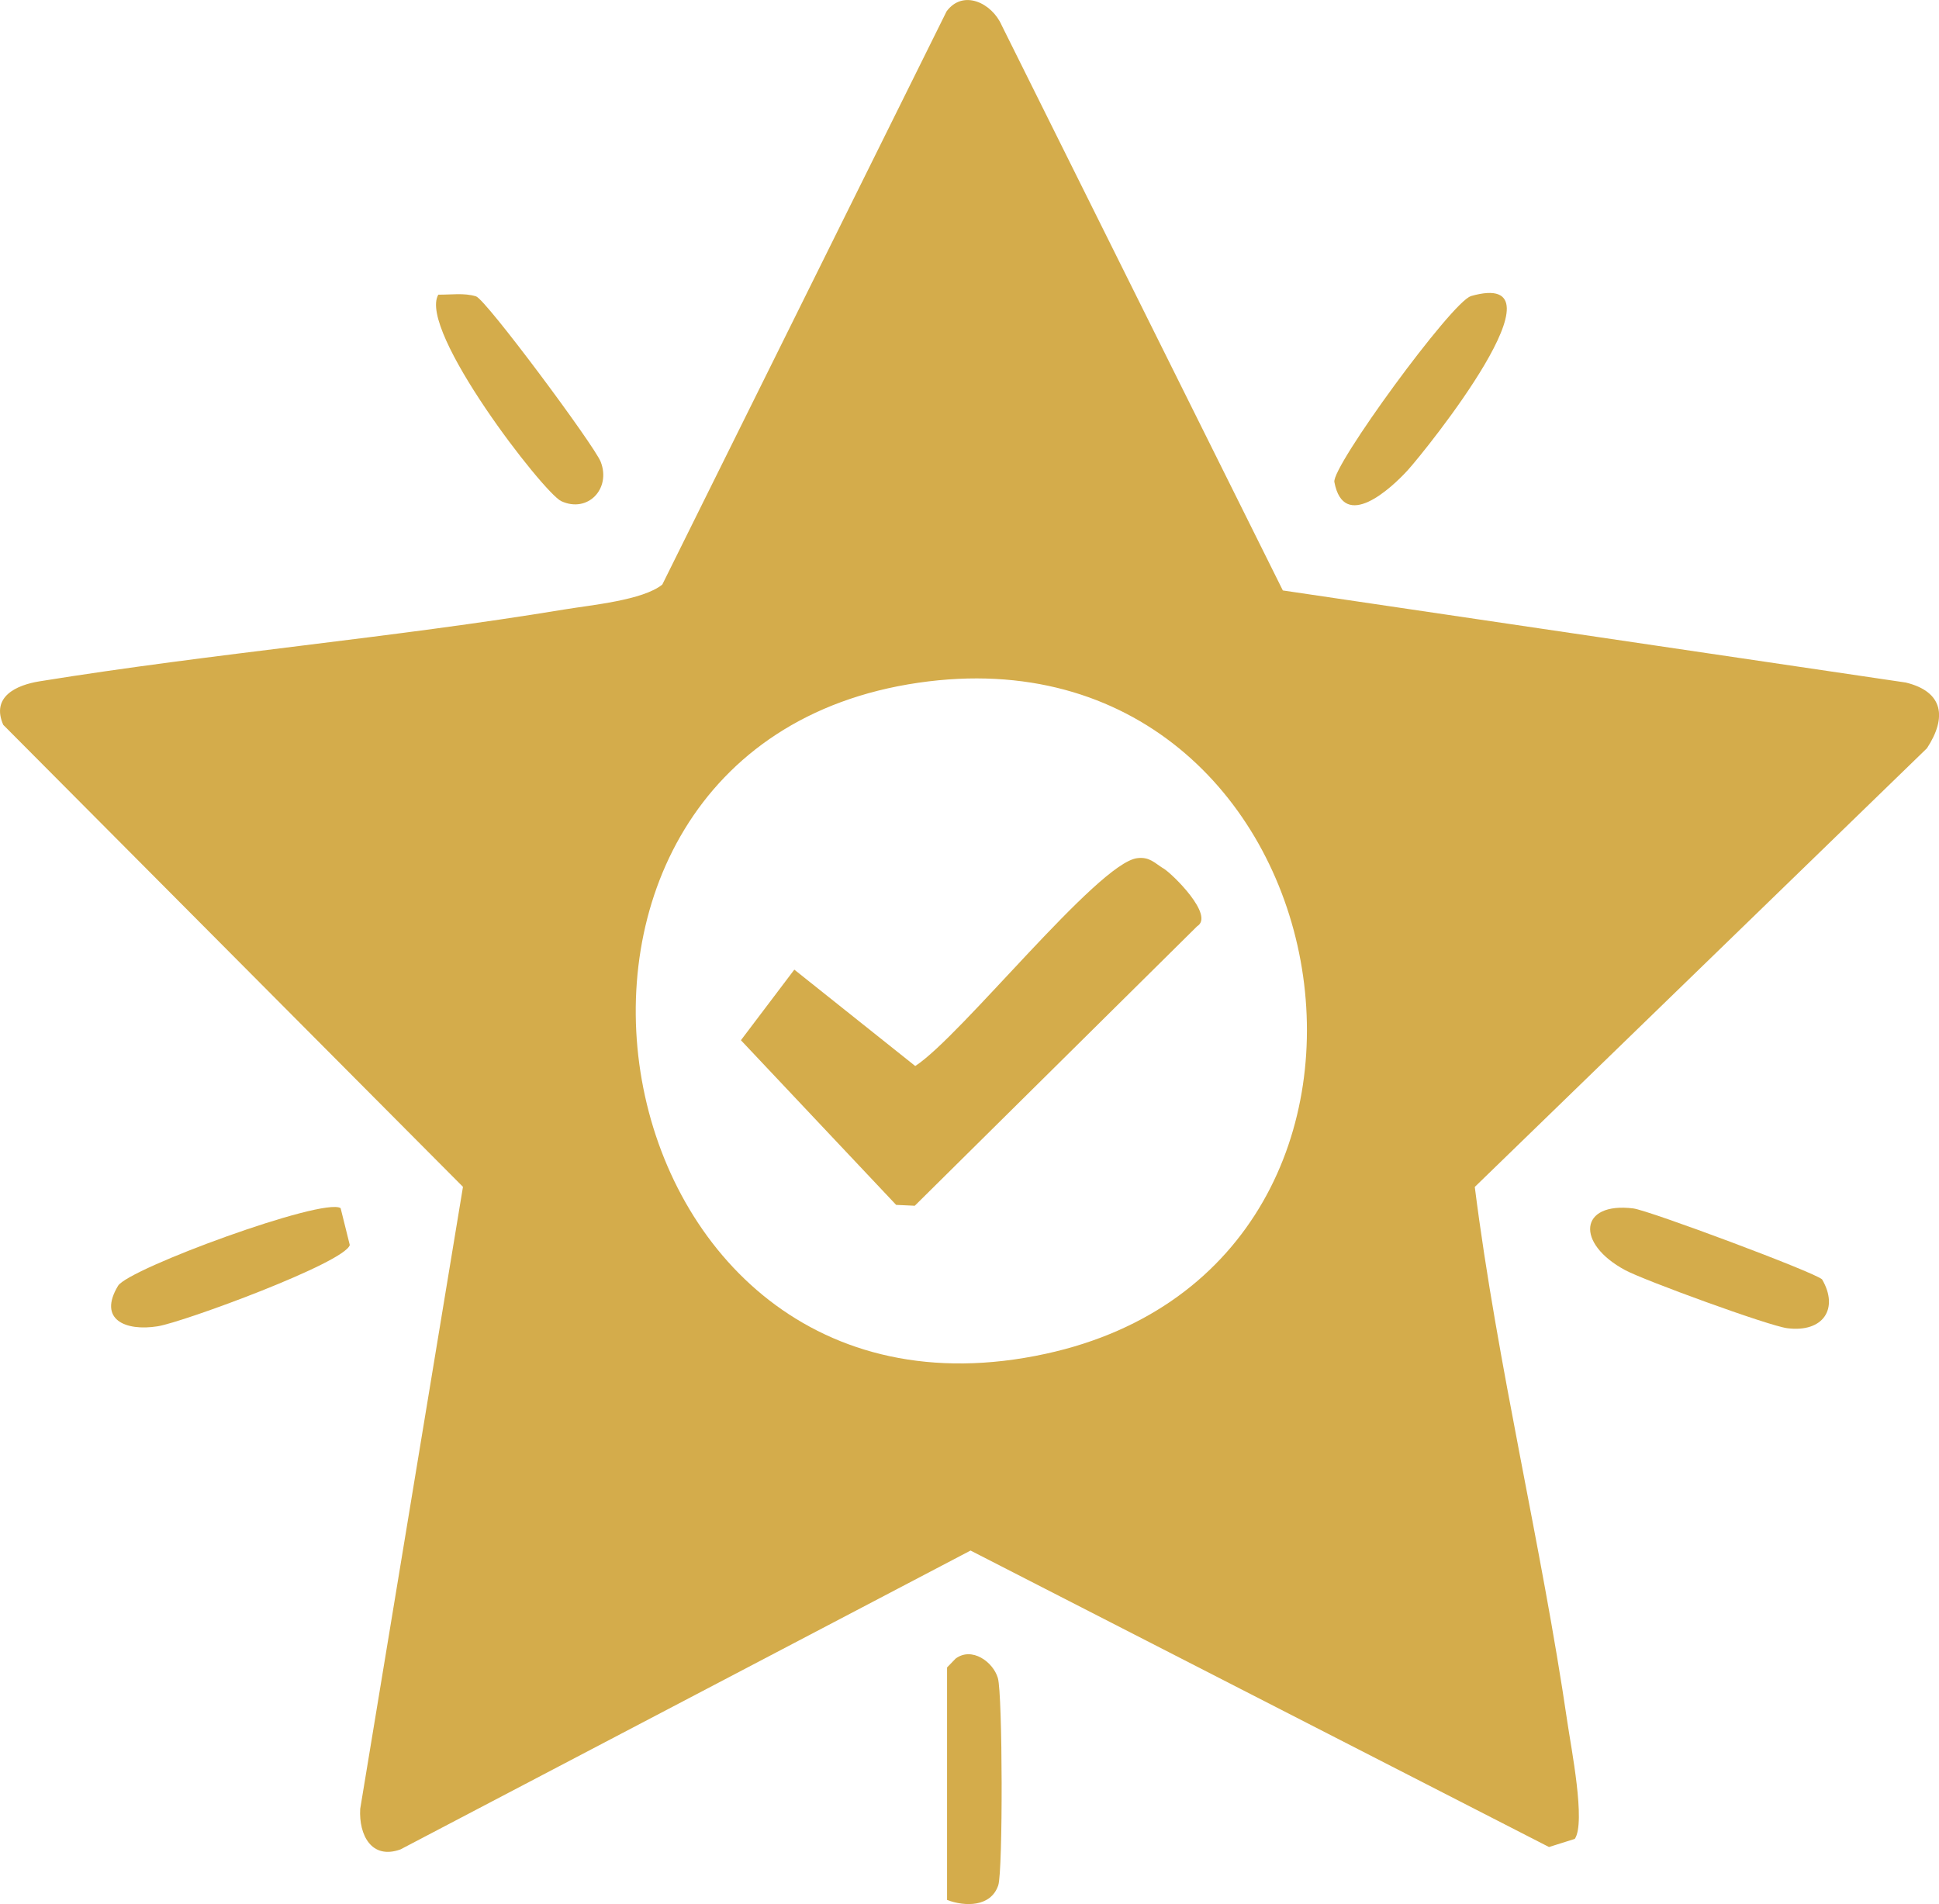
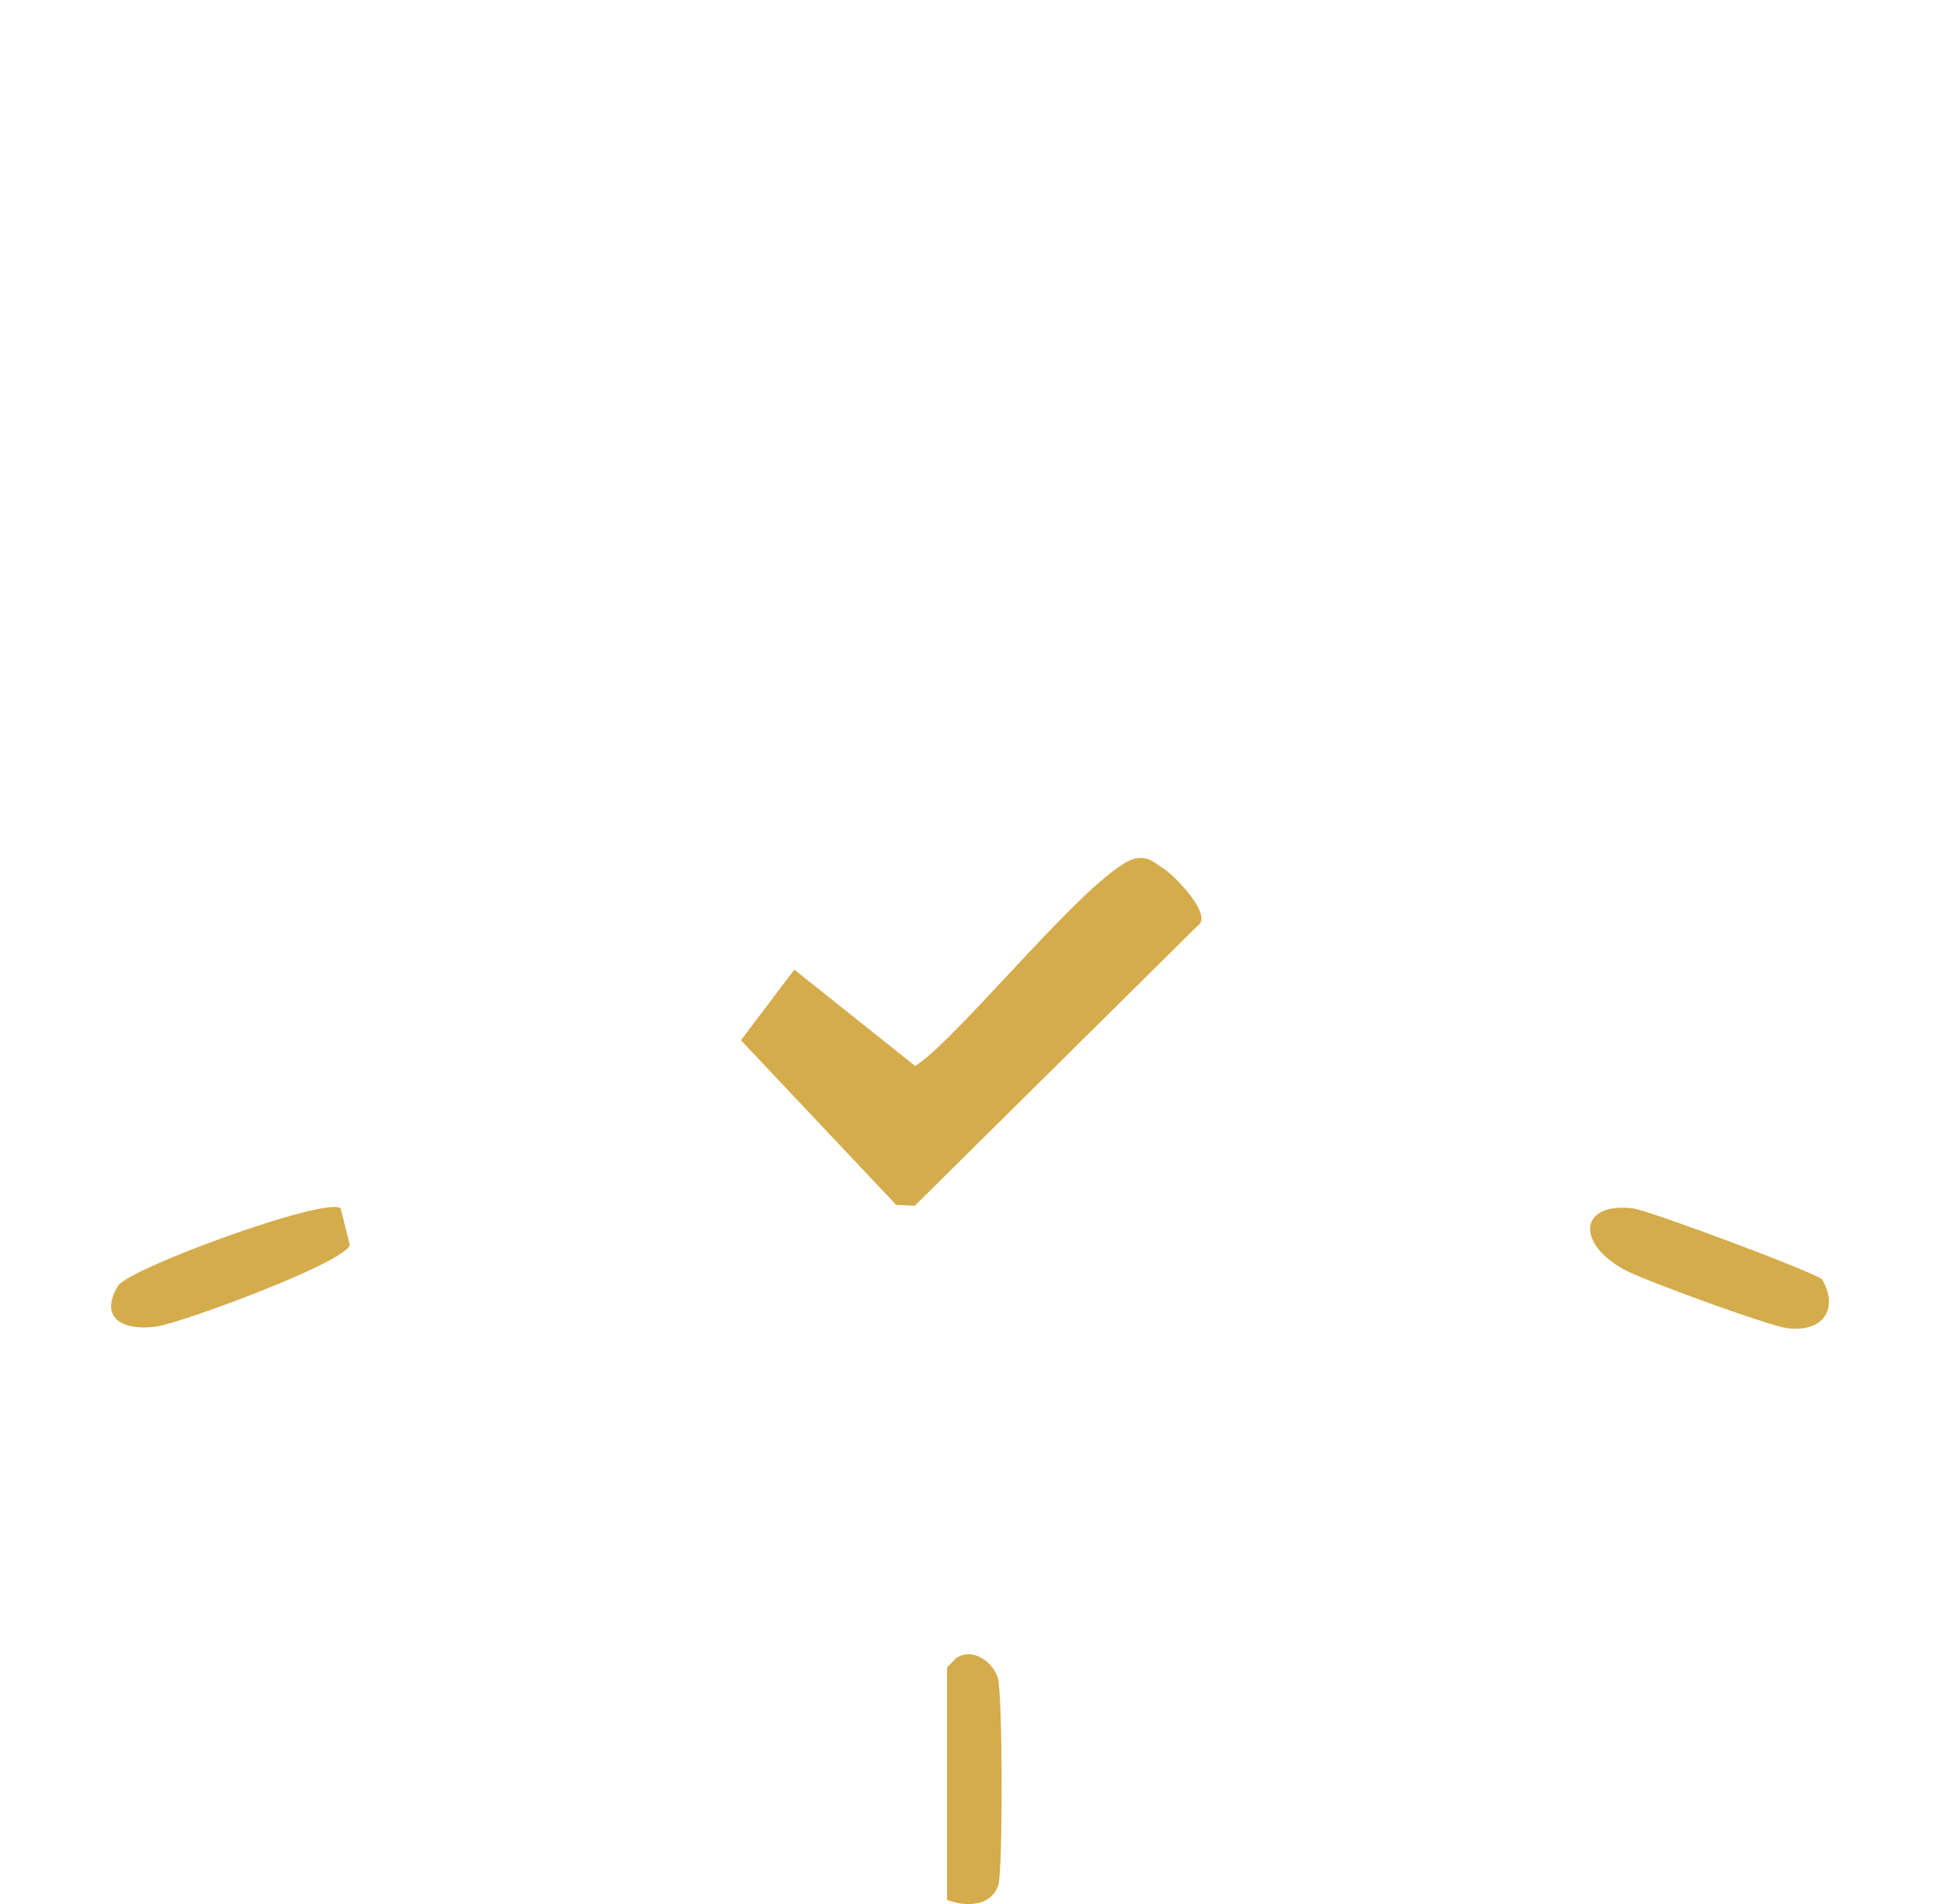
<svg xmlns="http://www.w3.org/2000/svg" id="Layer_2" data-name="Layer 2" viewBox="0 0 203 199.35">
  <defs>
    <style>      .cls-1 {        fill: #d4ac4b;      }    </style>
  </defs>
  <g id="Layer_1-2" data-name="Layer 1">
    <g>
-       <path class="cls-1" d="M134.31,61.82l65.21,9.64c3.96.96,4.32,3.67,2.22,6.88l-47.34,45.93c2.38,18.8,6.96,37.36,9.7,56.08.38,2.63,1.94,10.46.77,12.18l-2.7.85-60.56-31.04-59.68,31.29c-3.04,1.1-4.37-1.51-4.22-4.24l10.76-65.13L.34,75.89c-1.28-2.92,1.31-4.16,3.82-4.56,18.2-2.94,36.86-4.53,54.93-7.52,2.77-.46,8.23-.96,10.25-2.61L99.1,1.19c1.73-2.34,4.75-.88,5.77,1.46l29.44,59.18ZM96.16,71.48c-46.95,6.83-34.73,80.71,13.32,70.26,43.78-9.52,31.81-76.83-13.32-70.26Z" />
      <path class="cls-1" d="M190.76,133.95c1.78,3.04.14,5.6-3.66,5.11-1.97-.26-14.98-5.01-16.96-6.08-5.21-2.8-4.81-7.16.85-6.46,1.63.2,19.01,6.69,19.77,7.43Z" />
-       <path class="cls-1" d="M45.89,30.85c1.29.02,2.7-.21,3.95.18,1.04.33,12.39,15.62,13.05,17.32,1.1,2.83-1.36,5.4-4.13,4.12-1.85-.86-15.05-17.92-12.87-21.62Z" />
-       <path class="cls-1" d="M153.99,31c10.73-3.05-4.71,16.14-6.61,18.23-1.75,1.92-6.69,6.47-7.68,1.24-.31-1.61,12.32-18.9,14.29-19.46Z" />
      <path class="cls-1" d="M35.66,126.49l.96,3.86c-.52,1.86-17.43,8.08-20.11,8.51-3.36.54-6.29-.69-4.15-4.24,1.08-1.79,21.49-9.29,23.3-8.13Z" />
      <path class="cls-1" d="M99.15,198.92v-24.34l.9-.93c1.69-1.26,3.92.33,4.42,2.04s.54,20.2.04,21.7c-.78,2.31-3.54,2.23-5.36,1.53Z" />
      <path class="cls-1" d="M121.79,90.91c.99.61,5.38,4.94,3.55,6.06l-29.57,29.27-1.95-.09-16.25-17.24,5.59-7.39,12.66,10.09c4.78-3.08,19.09-21.23,23.23-21.76,1.29-.17,1.82.5,2.74,1.07Z" />
    </g>
  </g>
</svg>